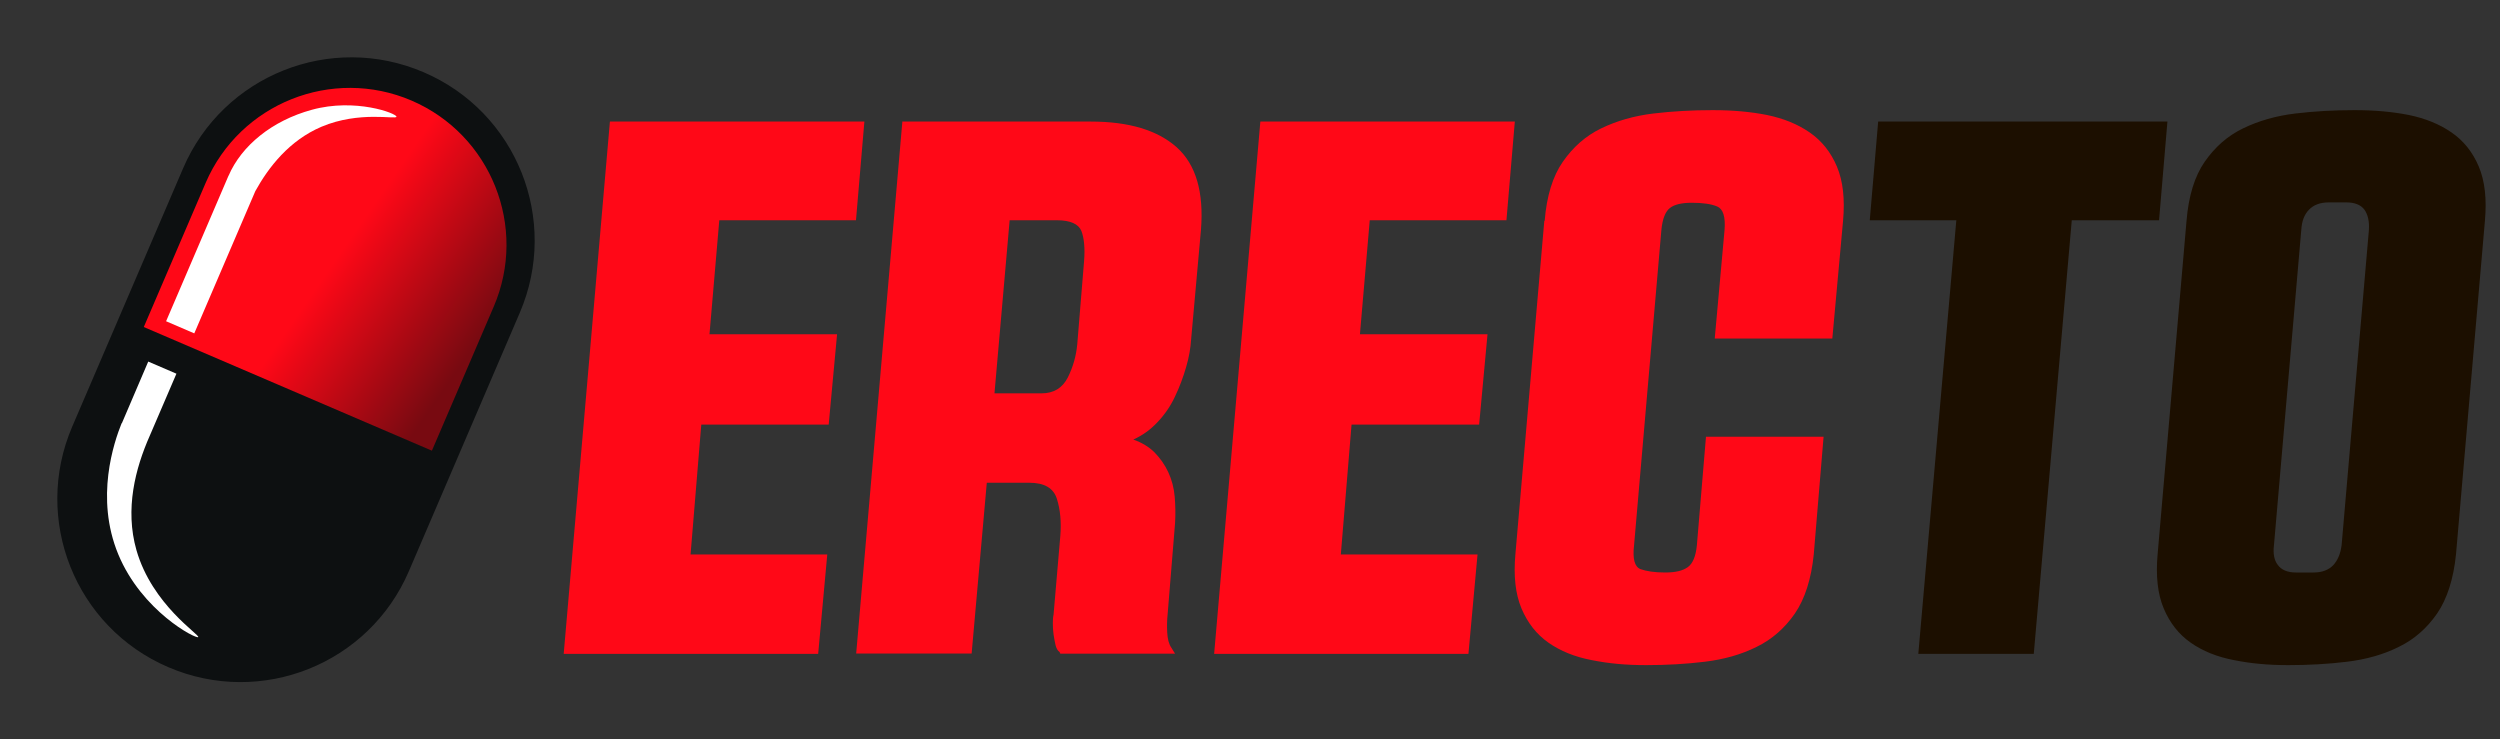
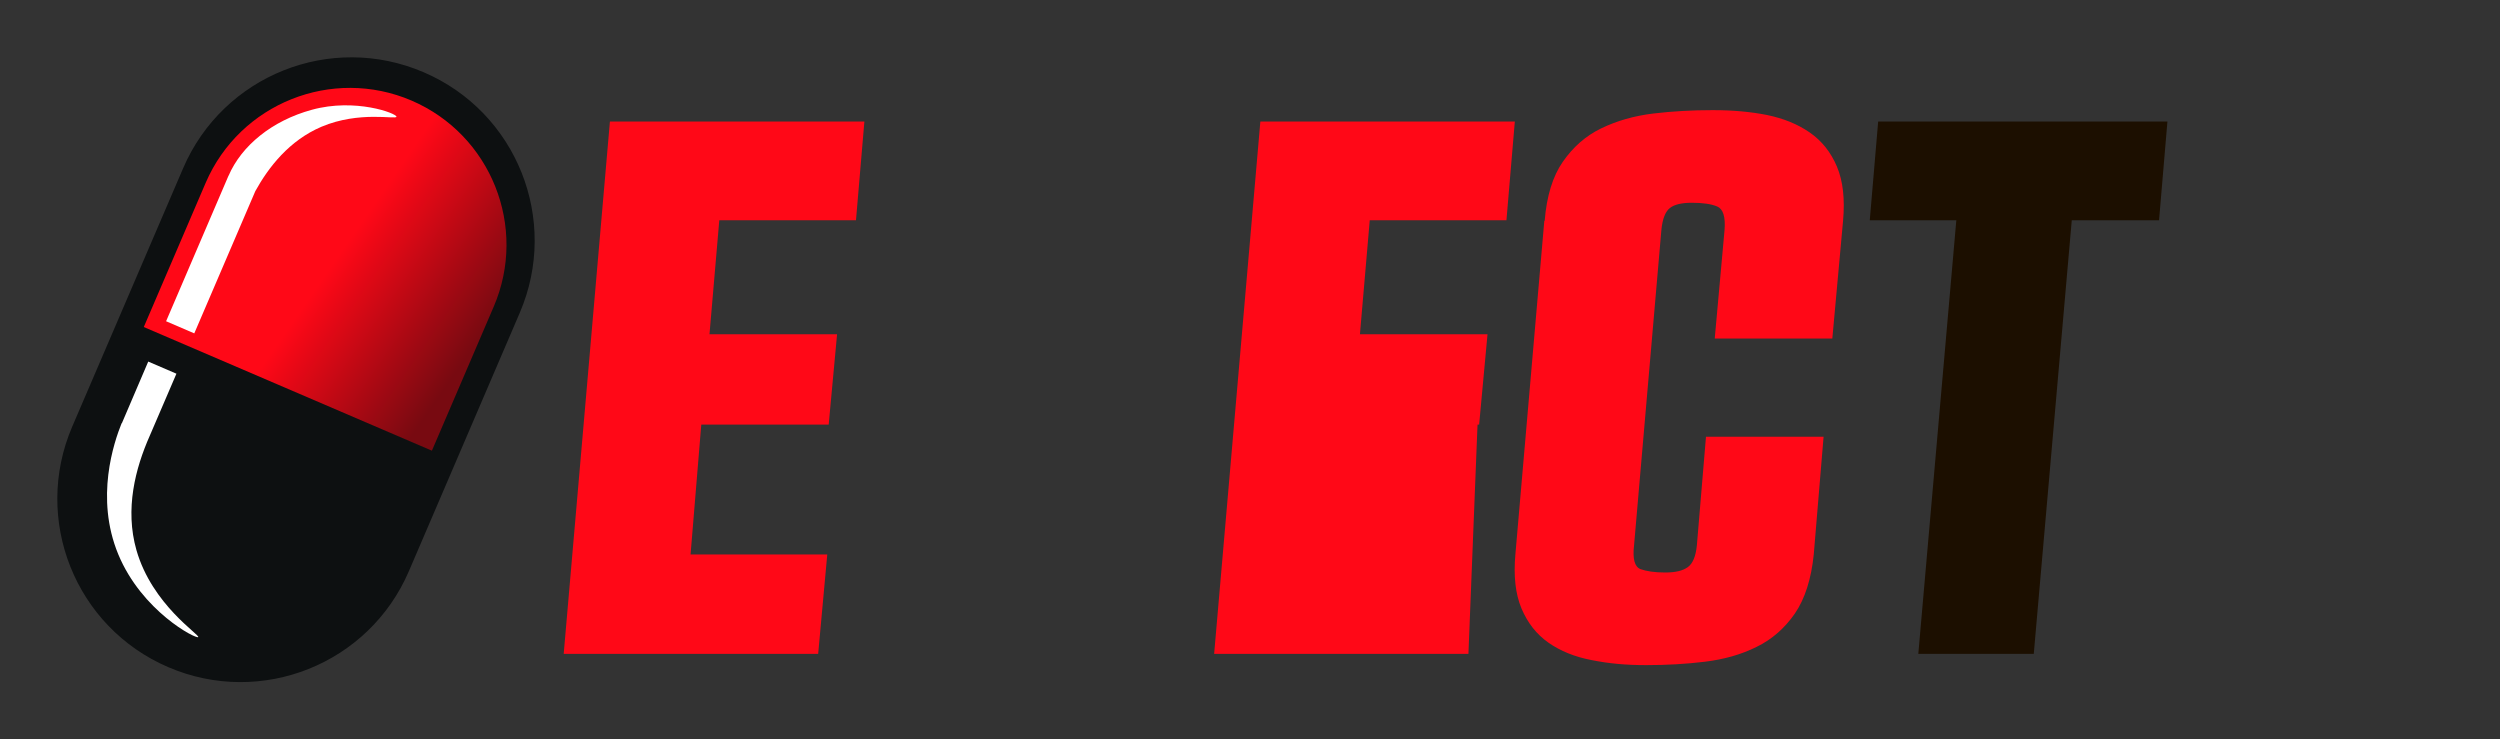
<svg xmlns="http://www.w3.org/2000/svg" width="142" height="42" viewBox="0 0 142 42" fill="none">
  <rect x="0" y="0" width="142" height="42" fill="#333333" stroke="none" />
  <path d="M24.07 4.106L24.06 4.102C18.782 1.836 12.668 4.279 10.402 9.556L4.101 24.236C1.836 29.514 4.278 35.629 9.556 37.894L9.565 37.898C14.843 40.163 20.958 37.721 23.224 32.444L29.524 17.764C31.79 12.486 29.348 6.371 24.07 4.106Z" fill="#0D1011" />
  <path d="M23.373 5.711C27.891 7.65 29.985 12.895 28.046 17.412L24.532 25.599L8.167 18.575L11.681 10.388C13.62 5.871 18.865 3.776 23.383 5.715L23.373 5.711Z" fill="url(#paint0_linear_453_17)" />
  <path d="M12.981 9.976L9.434 18.247L11.035 18.936L14.502 10.857C15.252 9.499 16.427 7.979 18.262 7.198C20.421 6.286 22.509 6.803 22.519 6.631C22.529 6.438 20.178 5.556 17.715 6.235C15.444 6.854 13.711 8.283 12.981 9.986V9.976Z" fill="white" />
  <path d="M6.92 24.044L8.42 20.537L10.021 21.226L8.501 24.764C7.69 26.599 7.082 28.91 7.751 31.251C8.643 34.363 11.38 36.066 11.258 36.187C11.136 36.309 8.055 34.717 6.717 31.484C5.389 28.271 6.474 25.119 6.91 24.034L6.92 24.044Z" fill="white" />
  <path d="M39.833 24.116L39.224 31.495H46.989L46.472 37.141H32.018L34.643 6.905H49.097L48.62 12.51H40.856L40.299 18.987H47.546L47.07 24.116H39.822H39.833Z" fill="#FF0817" />
-   <path d="M51.266 6.905H61.96C64.119 6.905 65.74 7.391 66.835 8.364C67.93 9.347 68.386 10.908 68.214 13.067L67.656 19.281C67.626 19.767 67.535 20.294 67.372 20.852C67.21 21.409 67.007 21.967 66.744 22.514C66.491 23.061 66.156 23.548 65.751 23.974C65.345 24.41 64.889 24.734 64.372 24.967C64.859 25.139 65.264 25.383 65.578 25.697C65.893 26.021 66.156 26.386 66.359 26.822C66.561 27.258 66.683 27.724 66.724 28.221C66.764 28.717 66.774 29.214 66.744 29.711L66.318 34.931C66.288 35.215 66.278 35.549 66.298 35.924C66.318 36.299 66.389 36.583 66.531 36.786L66.744 37.13H60.227L60.186 37.039C60.075 36.958 59.993 36.816 59.953 36.634C59.912 36.451 59.872 36.248 59.841 36.025C59.811 35.813 59.801 35.6 59.801 35.397C59.801 35.194 59.811 35.032 59.841 34.921L60.227 30.43C60.287 29.65 60.227 28.961 60.034 28.342C59.841 27.724 59.324 27.42 58.463 27.42H56.05L55.189 37.12H48.631L51.256 6.884L51.266 6.905ZM60.652 21.44C60.956 20.831 61.129 20.203 61.189 19.544L61.575 14.841C61.635 14.091 61.575 13.513 61.423 13.118C61.26 12.723 60.794 12.51 60.024 12.51H57.348L56.486 22.342H59.162C59.852 22.342 60.348 22.038 60.652 21.44Z" fill="#FF0817" />
-   <path d="M76.768 24.116L76.159 31.495H83.924L83.407 37.141H68.963L71.588 6.905H86.042L85.566 12.51H77.802L77.244 18.987H84.491L84.015 24.116H76.768Z" fill="#FF0817" />
+   <path d="M76.768 24.116H83.924L83.407 37.141H68.963L71.588 6.905H86.042L85.566 12.51H77.802L77.244 18.987H84.491L84.015 24.116H76.768Z" fill="#FF0817" />
  <path d="M87.737 12.55C87.849 11.141 88.193 10.016 88.771 9.185C89.349 8.354 90.069 7.715 90.95 7.29C91.832 6.864 92.815 6.58 93.91 6.448C95.005 6.317 96.12 6.256 97.275 6.256C98.431 6.256 99.424 6.347 100.357 6.53C101.289 6.722 102.1 7.046 102.789 7.523C103.478 7.999 103.995 8.648 104.34 9.469C104.685 10.29 104.796 11.314 104.685 12.55L104.076 19.23H97.397L97.954 13.067C98.015 12.317 97.873 11.871 97.539 11.729C97.204 11.587 96.728 11.517 96.089 11.517C95.511 11.517 95.096 11.618 94.843 11.821C94.589 12.023 94.427 12.439 94.366 13.067L92.815 30.968C92.724 31.748 92.846 32.194 93.18 32.326C93.515 32.447 93.981 32.518 94.579 32.518C95.177 32.518 95.582 32.417 95.866 32.214C96.15 32.012 96.322 31.596 96.383 30.968L96.9 24.805H103.58L103.022 31.485C102.88 32.893 102.516 34.019 101.948 34.85C101.37 35.681 100.651 36.319 99.769 36.745C98.897 37.181 97.914 37.455 96.839 37.586C95.765 37.718 94.65 37.779 93.494 37.779C92.339 37.779 91.376 37.688 90.413 37.495C89.45 37.313 88.629 36.978 87.95 36.502C87.271 36.025 86.764 35.377 86.419 34.556C86.075 33.735 85.963 32.711 86.075 31.474L87.717 12.54L87.737 12.55Z" fill="#FF0817" />
  <path d="M115.518 37.141H108.96L111.119 12.51H106.203L106.68 6.905H123.11L122.634 12.51H117.677L115.518 37.141Z" fill="#1C0F00" />
-   <path d="M124.195 12.55C124.307 11.141 124.652 10.016 125.229 9.185C125.807 8.354 126.527 7.715 127.409 7.29C128.29 6.864 129.274 6.58 130.368 6.448C131.463 6.317 132.578 6.256 133.733 6.256C134.889 6.256 135.882 6.347 136.815 6.53C137.747 6.722 138.558 7.046 139.247 7.523C139.937 7.999 140.454 8.648 140.798 9.469C141.143 10.29 141.254 11.314 141.143 12.55L139.501 31.485C139.359 32.893 138.994 34.019 138.426 34.85C137.849 35.681 137.129 36.319 136.247 36.745C135.375 37.181 134.392 37.455 133.318 37.586C132.243 37.718 131.128 37.779 129.973 37.779C128.817 37.779 127.855 37.688 126.892 37.495C125.929 37.313 125.108 36.978 124.429 36.502C123.749 36.025 123.243 35.377 122.898 34.556C122.553 33.735 122.442 32.711 122.553 31.474L124.195 12.54V12.55ZM130.409 32.518H131.402C131.889 32.518 132.264 32.377 132.527 32.103C132.781 31.829 132.943 31.454 133.004 30.957L134.554 13.057C134.585 12.571 134.494 12.185 134.301 11.912C134.098 11.638 133.754 11.496 133.267 11.496H132.274C131.787 11.496 131.412 11.638 131.149 11.912C130.885 12.185 130.743 12.56 130.713 13.057L129.162 30.957C129.101 31.444 129.172 31.819 129.375 32.083C129.578 32.366 129.922 32.518 130.409 32.518Z" fill="#1C0F00" />
  <defs>
    <linearGradient id="paint0_linear_453_17" x1="12.234" y1="9.588" x2="26.891" y2="19.718" gradientUnits="userSpaceOnUse">
      <stop offset="0.48" stop-color="#FF0817" />
      <stop offset="1" stop-color="#780A11" />
    </linearGradient>
  </defs>
</svg>